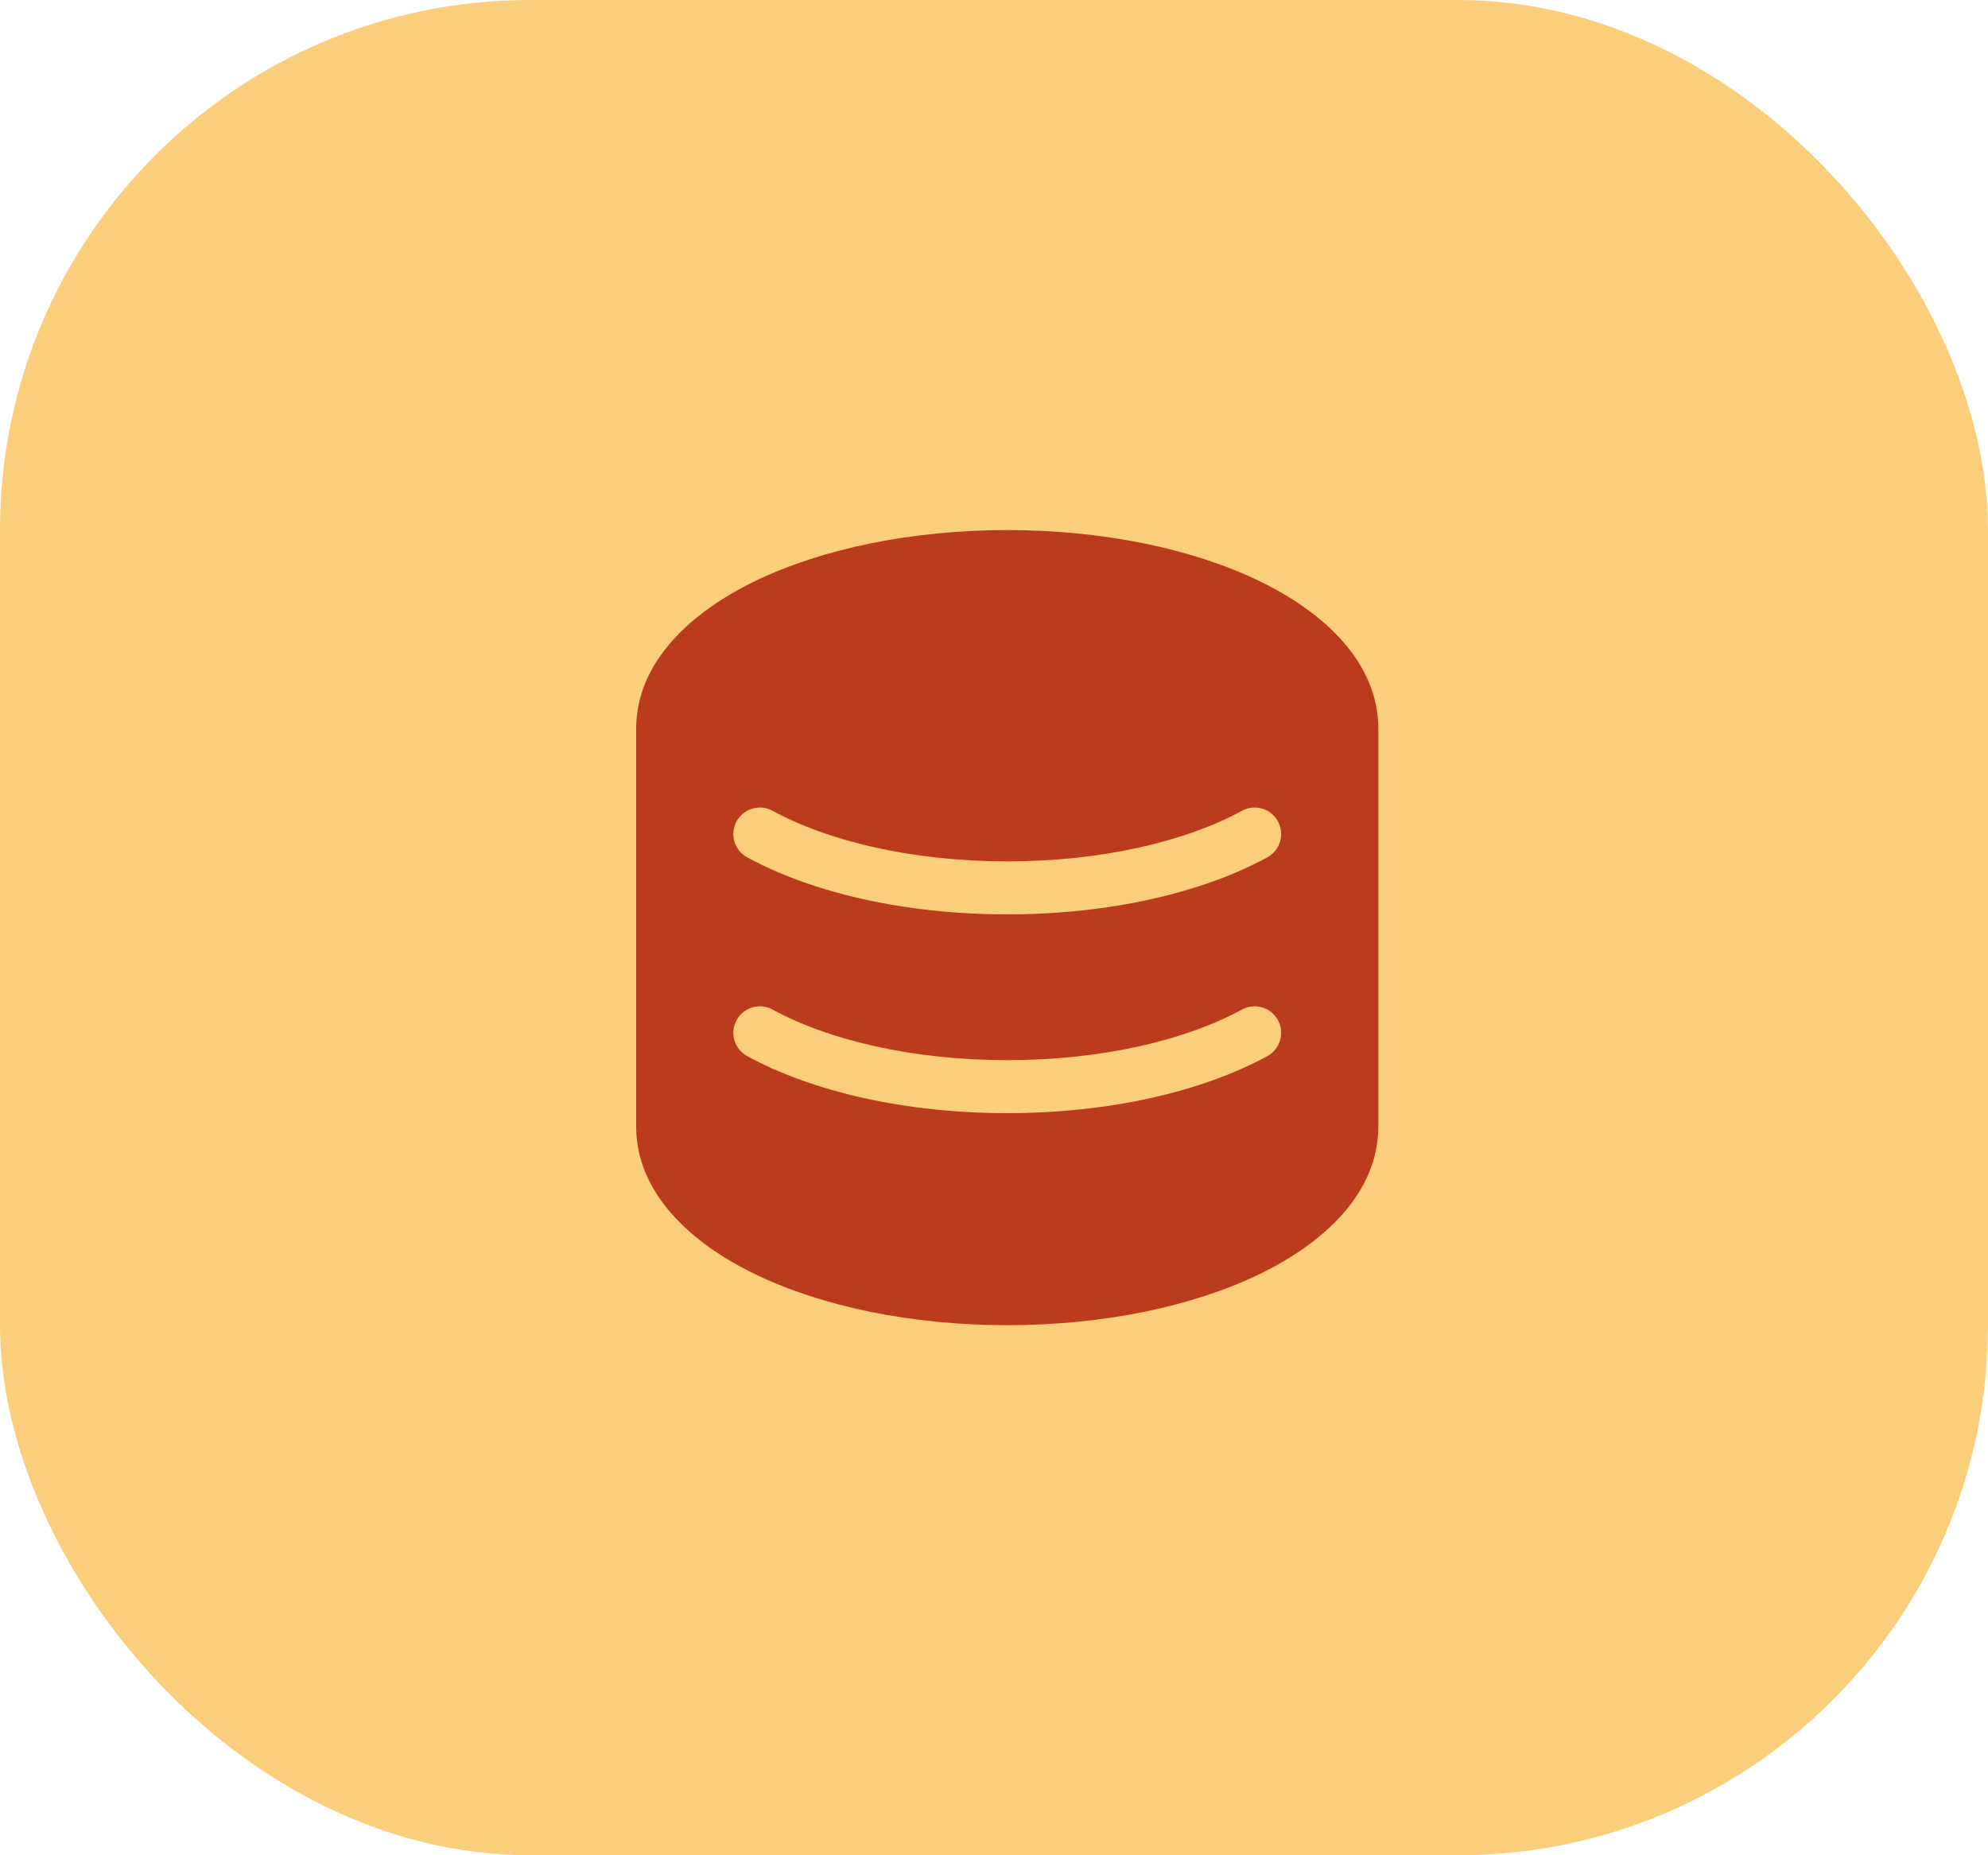
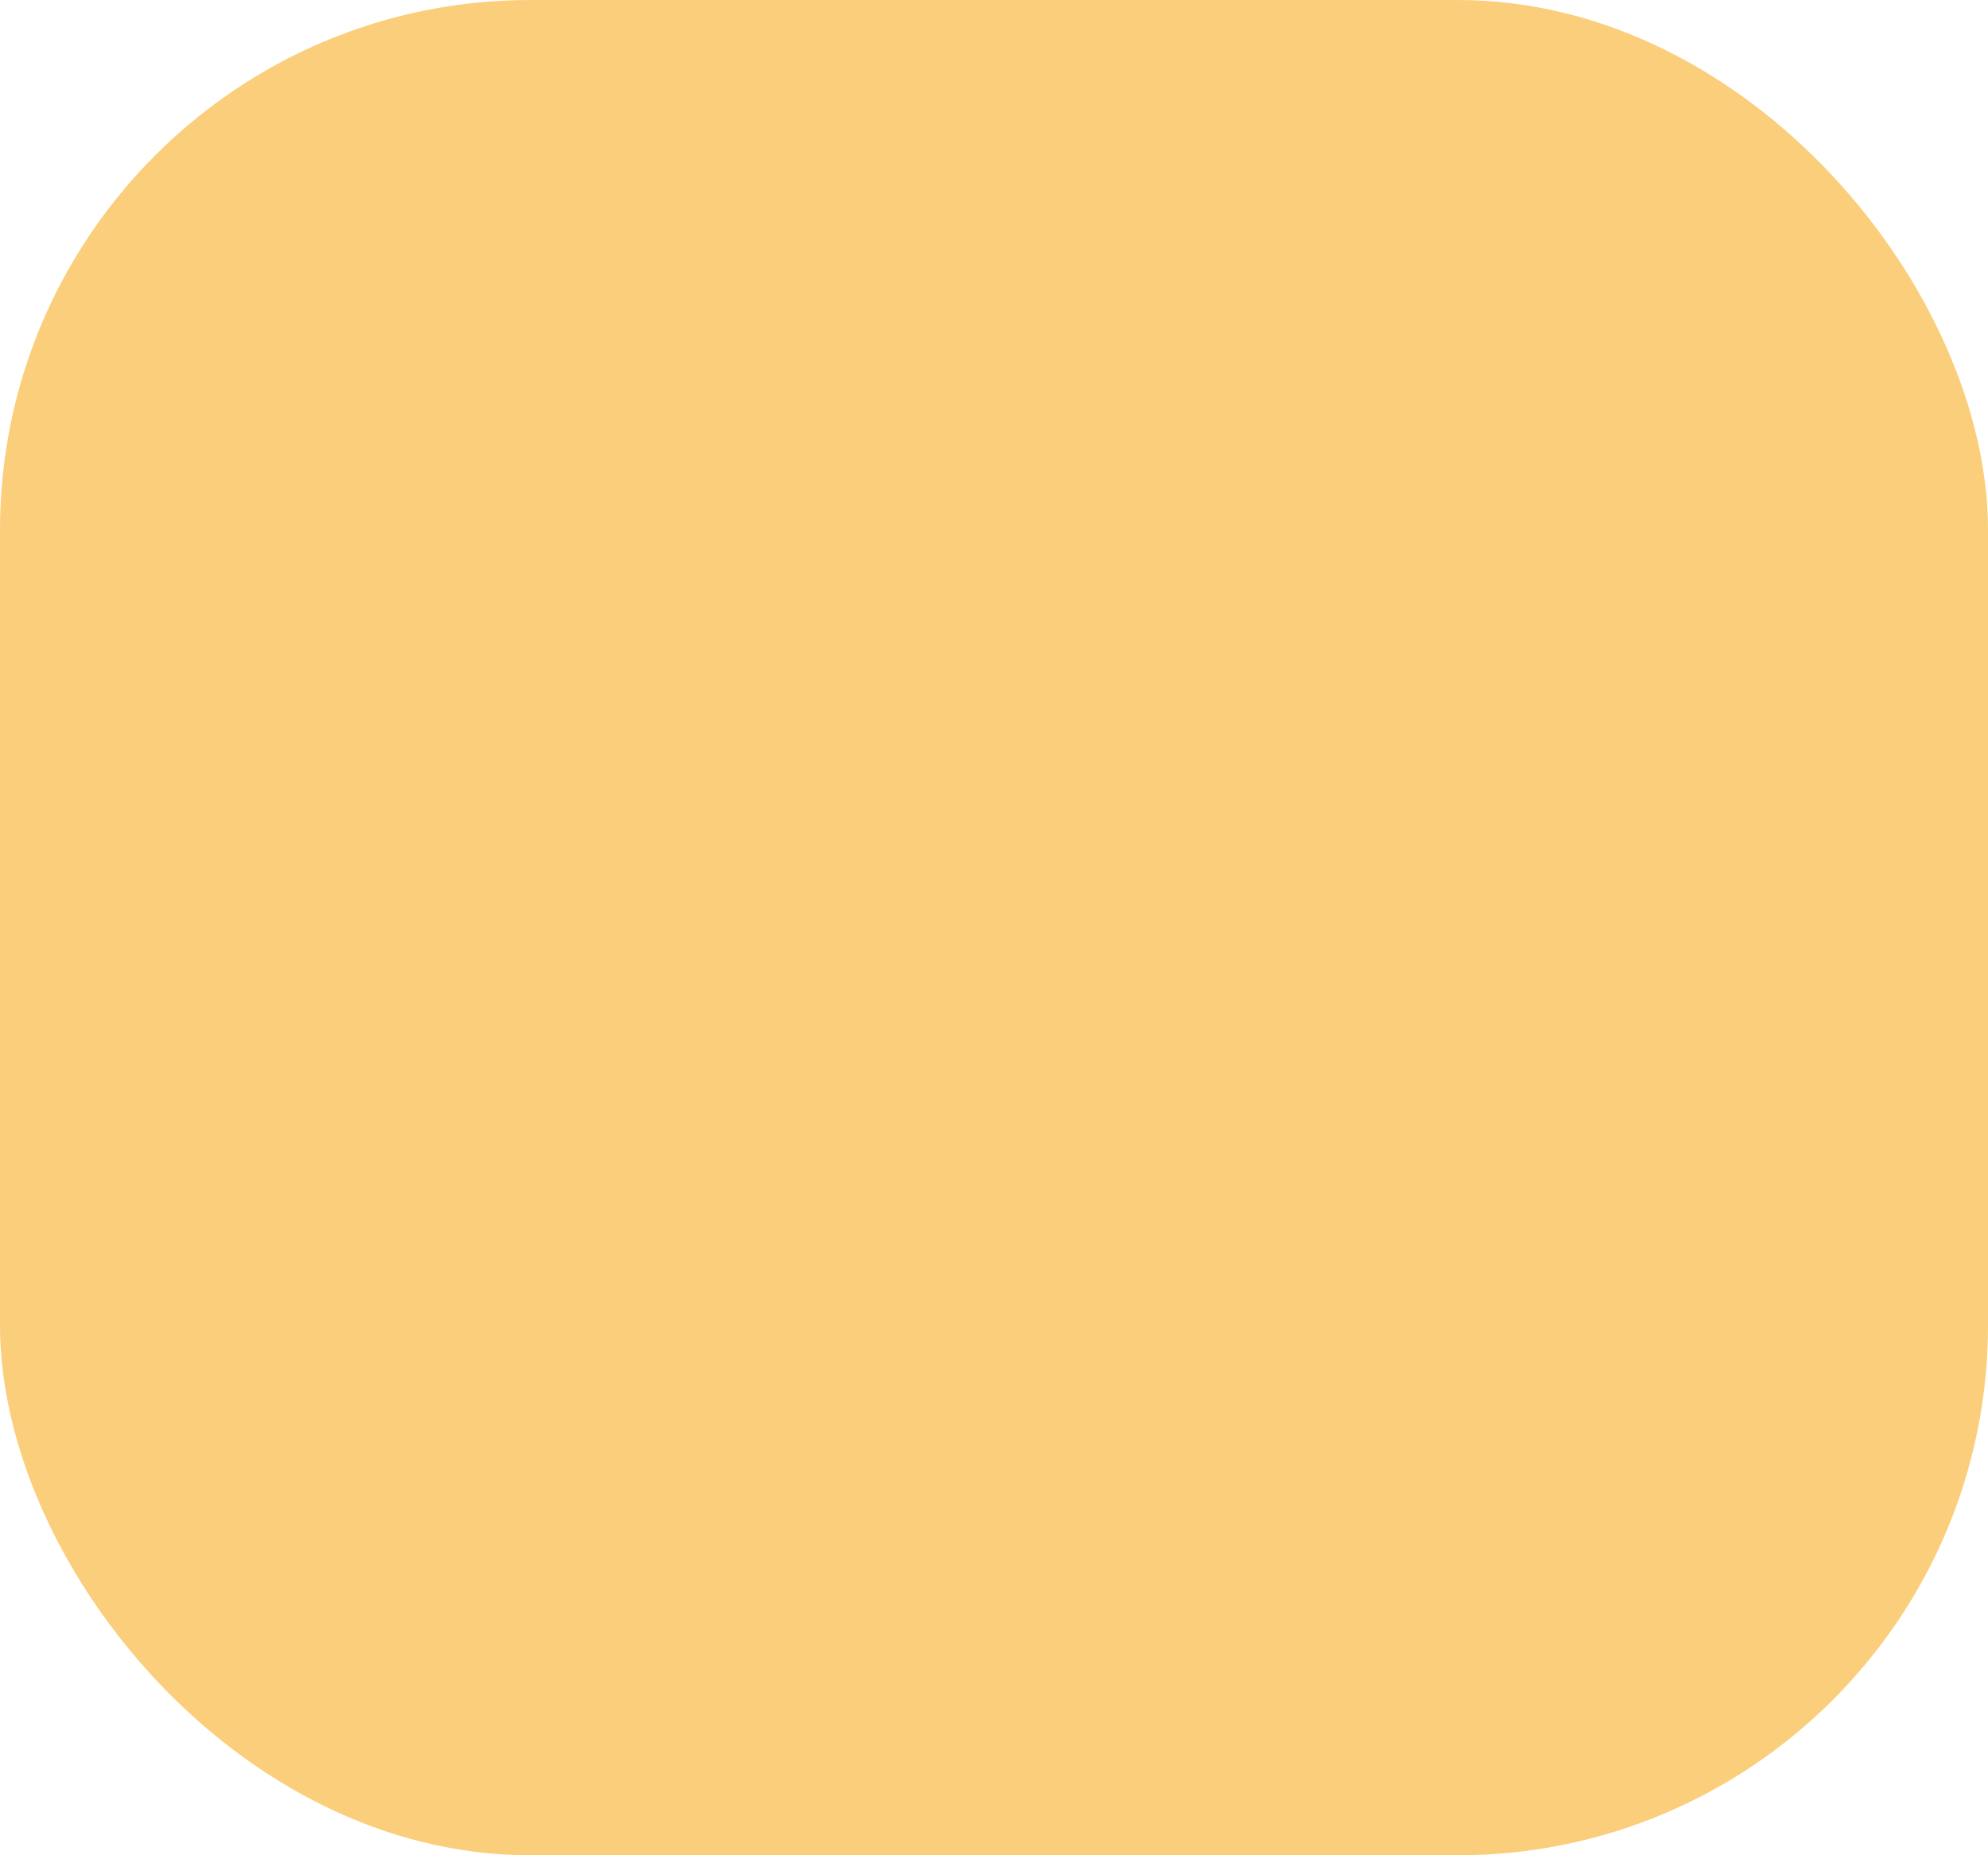
<svg xmlns="http://www.w3.org/2000/svg" width="75" height="70" viewBox="0 0 75 70" fill="none">
  <rect width="75" height="70" rx="20" fill="#FBCE7B" />
-   <path d="M38 20C41.626 20 44.985 20.706 47.495 21.916C49.913 23.081 52 24.969 52 27.5V42.5C52 45.031 49.913 46.919 47.495 48.084C44.985 49.294 41.626 50 38 50C34.374 50 31.015 49.294 28.505 48.084C26.087 46.919 24 45.031 24 42.5V27.5C24 24.969 26.087 23.081 28.505 21.916C31.015 20.706 34.374 20 38 20ZM29.146 38.091C28.662 37.826 28.054 38.005 27.789 38.489C27.524 38.974 27.703 39.582 28.188 39.847C30.65 41.192 34.161 42 38 42C41.839 42 45.351 41.192 47.813 39.847C48.298 39.582 48.476 38.974 48.211 38.489C47.946 38.005 47.339 37.826 46.855 38.091C44.757 39.237 41.595 40 38 40C34.405 40 31.244 39.237 29.146 38.091ZM29.146 30.591C28.662 30.326 28.054 30.505 27.789 30.989C27.524 31.474 27.703 32.082 28.188 32.347C30.65 33.692 34.161 34.5 38 34.5C41.839 34.5 45.351 33.692 47.813 32.347C48.298 32.082 48.476 31.474 48.211 30.989C47.946 30.505 47.339 30.326 46.855 30.591C44.757 31.737 41.595 32.5 38 32.5C34.405 32.5 31.244 31.737 29.146 30.591Z" fill="#BB3C1C" />
</svg>